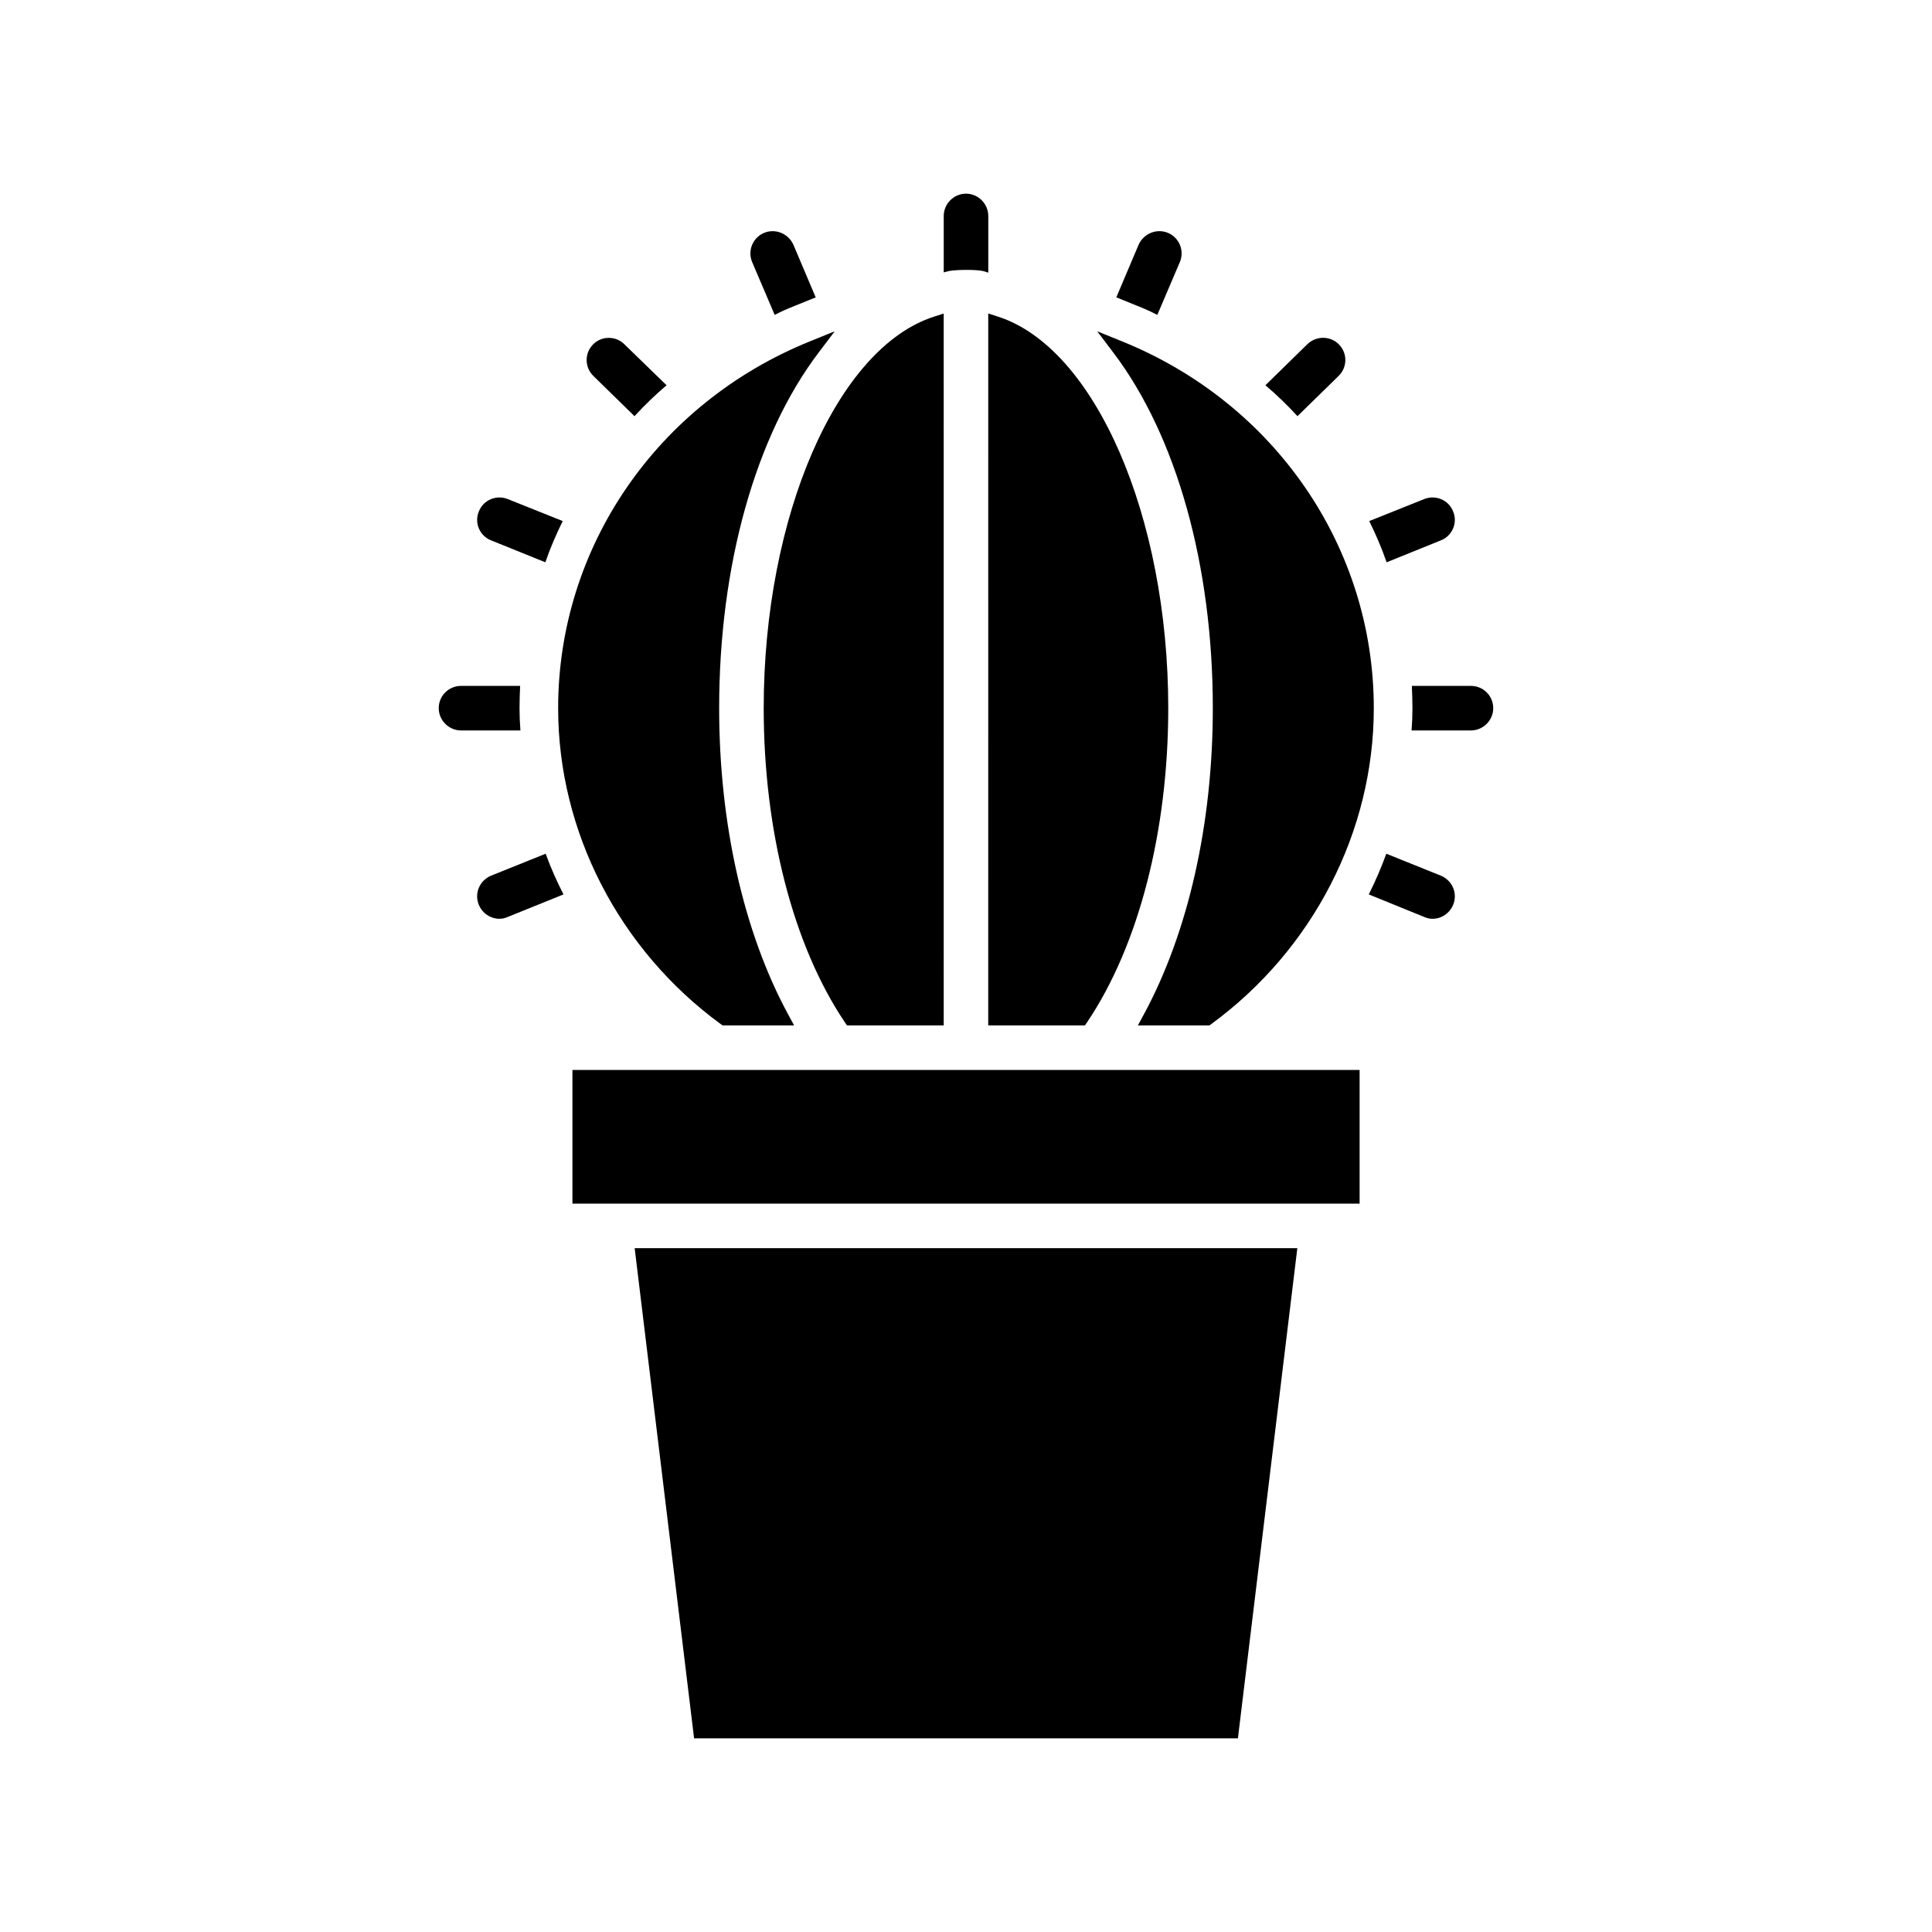
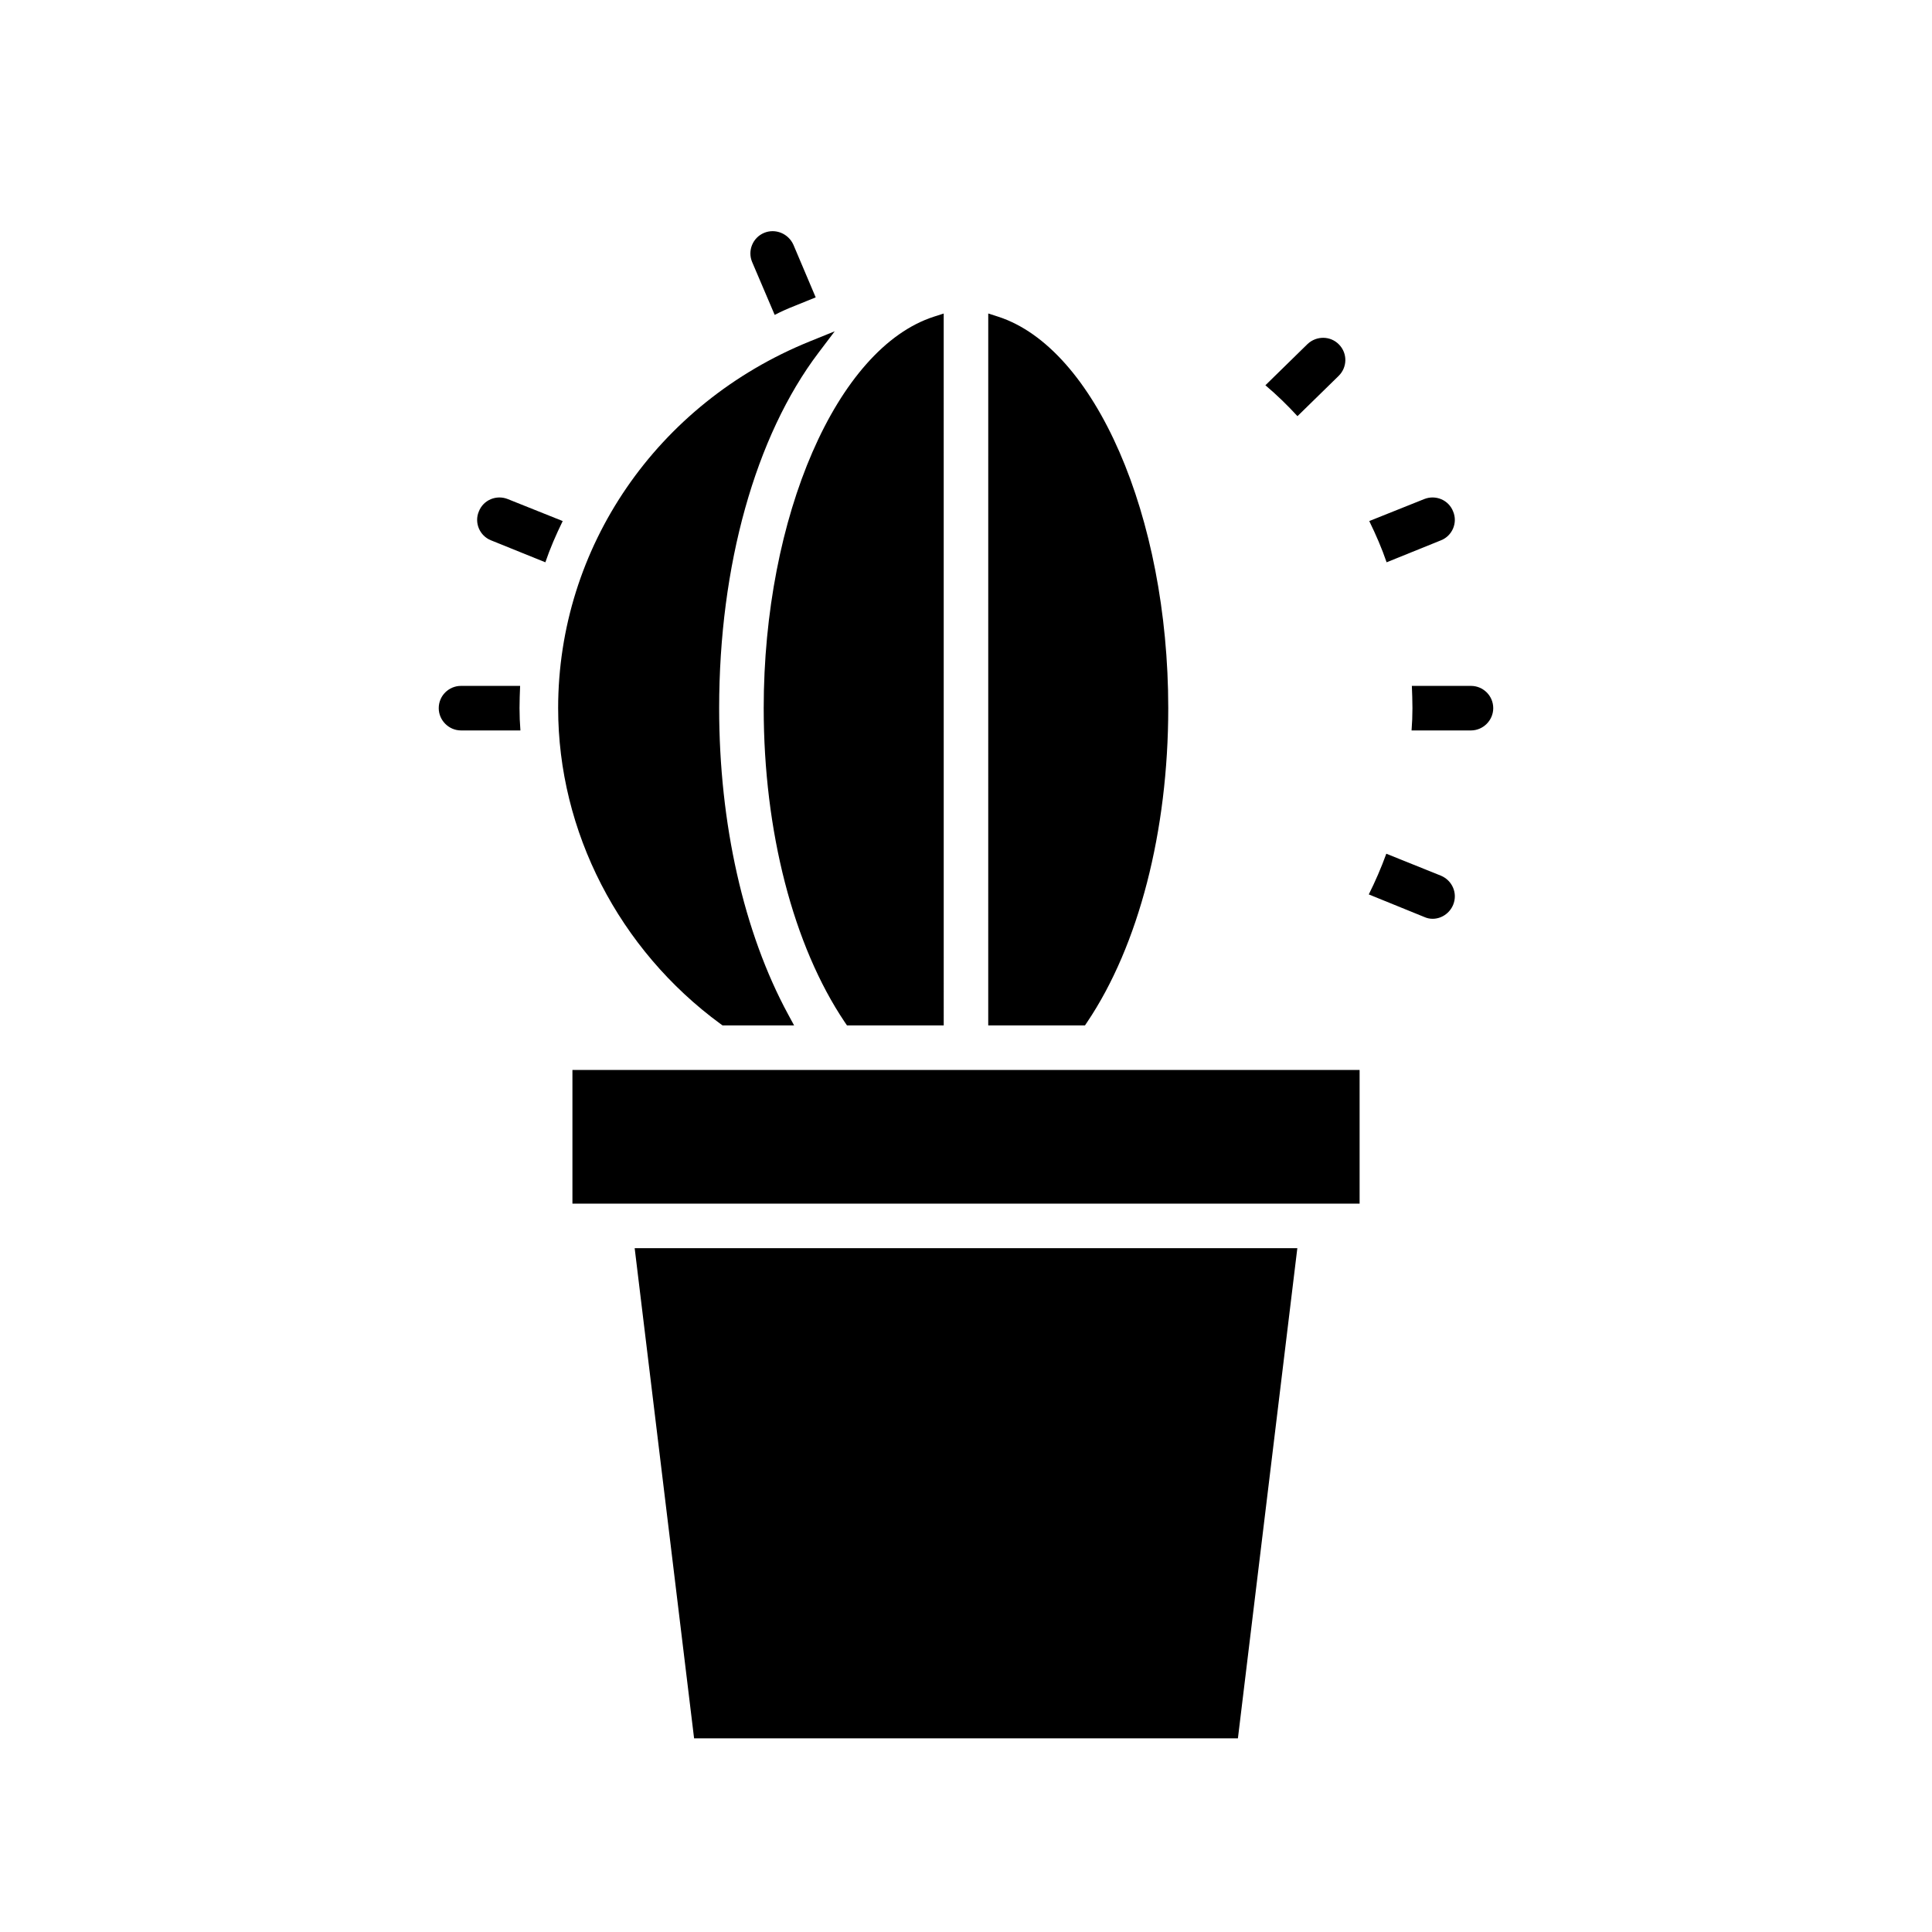
<svg xmlns="http://www.w3.org/2000/svg" fill="#000000" width="800px" height="800px" version="1.1" viewBox="144 144 512 512">
  <g>
    <path d="m405.9 415.74h25.633l0.582-0.867c13.648-20.285 21.484-50.617 21.484-83.207 0-50.867-19.406-95.48-45.129-103.76l-2.574-0.828-0.004 188.66z" />
-     <path d="m465.41 331.67c0 30.582-6.496 59.41-18.285 81.168l-1.574 2.906h18.965l0.52-0.379c26.945-19.75 43.035-51.035 43.035-83.695 0-42.617-26.176-80.766-66.676-97.188l-6.621-2.684 4.312 5.699c16.73 22.09 26.324 56.418 26.324 94.172z" />
    <path d="m367.87 414.88 0.594 0.867h25.633l-0.004-188.66-2.574 0.828c-25.734 8.281-45.129 52.883-45.129 103.76 0 32.586 7.832 62.918 21.48 83.203z" />
    <path d="m327.94 604.67h144.12l15.746-129.89h-175.61z" />
    <path d="m334.95 415.36 0.527 0.379h18.965l-1.574-2.906c-11.793-21.758-18.285-50.586-18.285-81.168 0-37.754 9.598-72.086 26.316-94.172l4.312-5.699-6.621 2.684c-40.508 16.422-66.676 54.57-66.676 97.188-0.004 32.664 16.09 63.945 43.035 83.695z" />
    <path d="m295.7 427.55h208.61v35.426h-208.61z" />
-     <path d="m404.33 215.79c0.395 0.078 0.945 0.234 1.574 0.473v-15.035c0-3.227-2.676-5.906-5.902-5.906s-5.902 2.676-5.902 5.902v14.957c0.629-0.156 1.18-0.316 1.574-0.395 2.121-0.312 6.531-0.391 8.656 0.004z" />
    <path d="m281.68 331.67c0-1.969 0.078-3.938 0.156-5.902h-15.664c-3.227 0-5.902 2.598-5.902 5.902 0 3.227 2.676 5.902 5.902 5.902h15.742c-0.156-1.965-0.234-3.934-0.234-5.902z" />
-     <path d="m533.82 325.77h-15.664c0.078 1.969 0.156 3.938 0.156 5.902 0 1.969-0.078 3.938-0.234 5.902h15.742c3.227 0 5.902-2.676 5.902-5.902 0-3.305-2.676-5.902-5.902-5.902z" />
+     <path d="m533.82 325.77h-15.664c0.078 1.969 0.156 3.938 0.156 5.902 0 1.969-0.078 3.938-0.234 5.902h15.742c3.227 0 5.902-2.676 5.902-5.902 0-3.305-2.676-5.902-5.902-5.902" />
    <path d="m498.71 243.66c2.363-2.281 2.441-5.984 0.156-8.344-2.281-2.363-5.984-2.363-8.344-0.156l-11.18 10.941c2.992 2.519 5.824 5.273 8.5 8.188z" />
-     <path d="m274.12 376.07c-2.992 1.258-4.488 4.644-3.227 7.715 0.945 2.281 3.148 3.699 5.434 3.699 0.789 0 1.496-0.156 2.203-0.473l14.801-5.984c-1.812-3.543-3.387-7.086-4.723-10.785z" />
    <path d="m525.87 287.19c2.992-1.18 4.488-4.644 3.227-7.637-1.18-3.07-4.644-4.488-7.637-3.305l-14.562 5.824v0.078c1.73 3.543 3.305 7.164 4.566 10.863z" />
-     <path d="m450.7 227.45 5.981-14.016c1.258-2.992-0.156-6.453-3.148-7.715-2.992-1.258-6.453 0.156-7.793 3.148l-5.902 13.934 5.434 2.203c1.809 0.711 3.617 1.5 5.43 2.445z" />
-     <path d="m312.15 254.29c2.676-2.914 5.512-5.668 8.5-8.188l-11.18-10.863c-2.281-2.281-6.062-2.281-8.344 0.078-2.281 2.363-2.203 6.062 0.156 8.344z" />
    <path d="m525.87 376.07-14.484-5.824c-1.34 3.699-2.914 7.32-4.644 10.785l14.719 5.984c0.707 0.316 1.418 0.473 2.203 0.473 2.281 0 4.488-1.418 5.434-3.699 1.262-3.074-0.234-6.457-3.227-7.719z" />
    <path d="m274.12 287.19 14.406 5.824c1.258-3.699 2.832-7.32 4.566-10.863v-0.078l-14.562-5.824c-2.992-1.18-6.453 0.234-7.637 3.305-1.262 2.992 0.234 6.457 3.227 7.637z" />
    <path d="m349.3 227.45c1.812-0.945 3.621-1.73 5.434-2.441l5.434-2.203-5.902-13.934c-1.34-2.992-4.801-4.41-7.793-3.148-2.992 1.258-4.41 4.723-3.148 7.715z" />
  </g>
</svg>